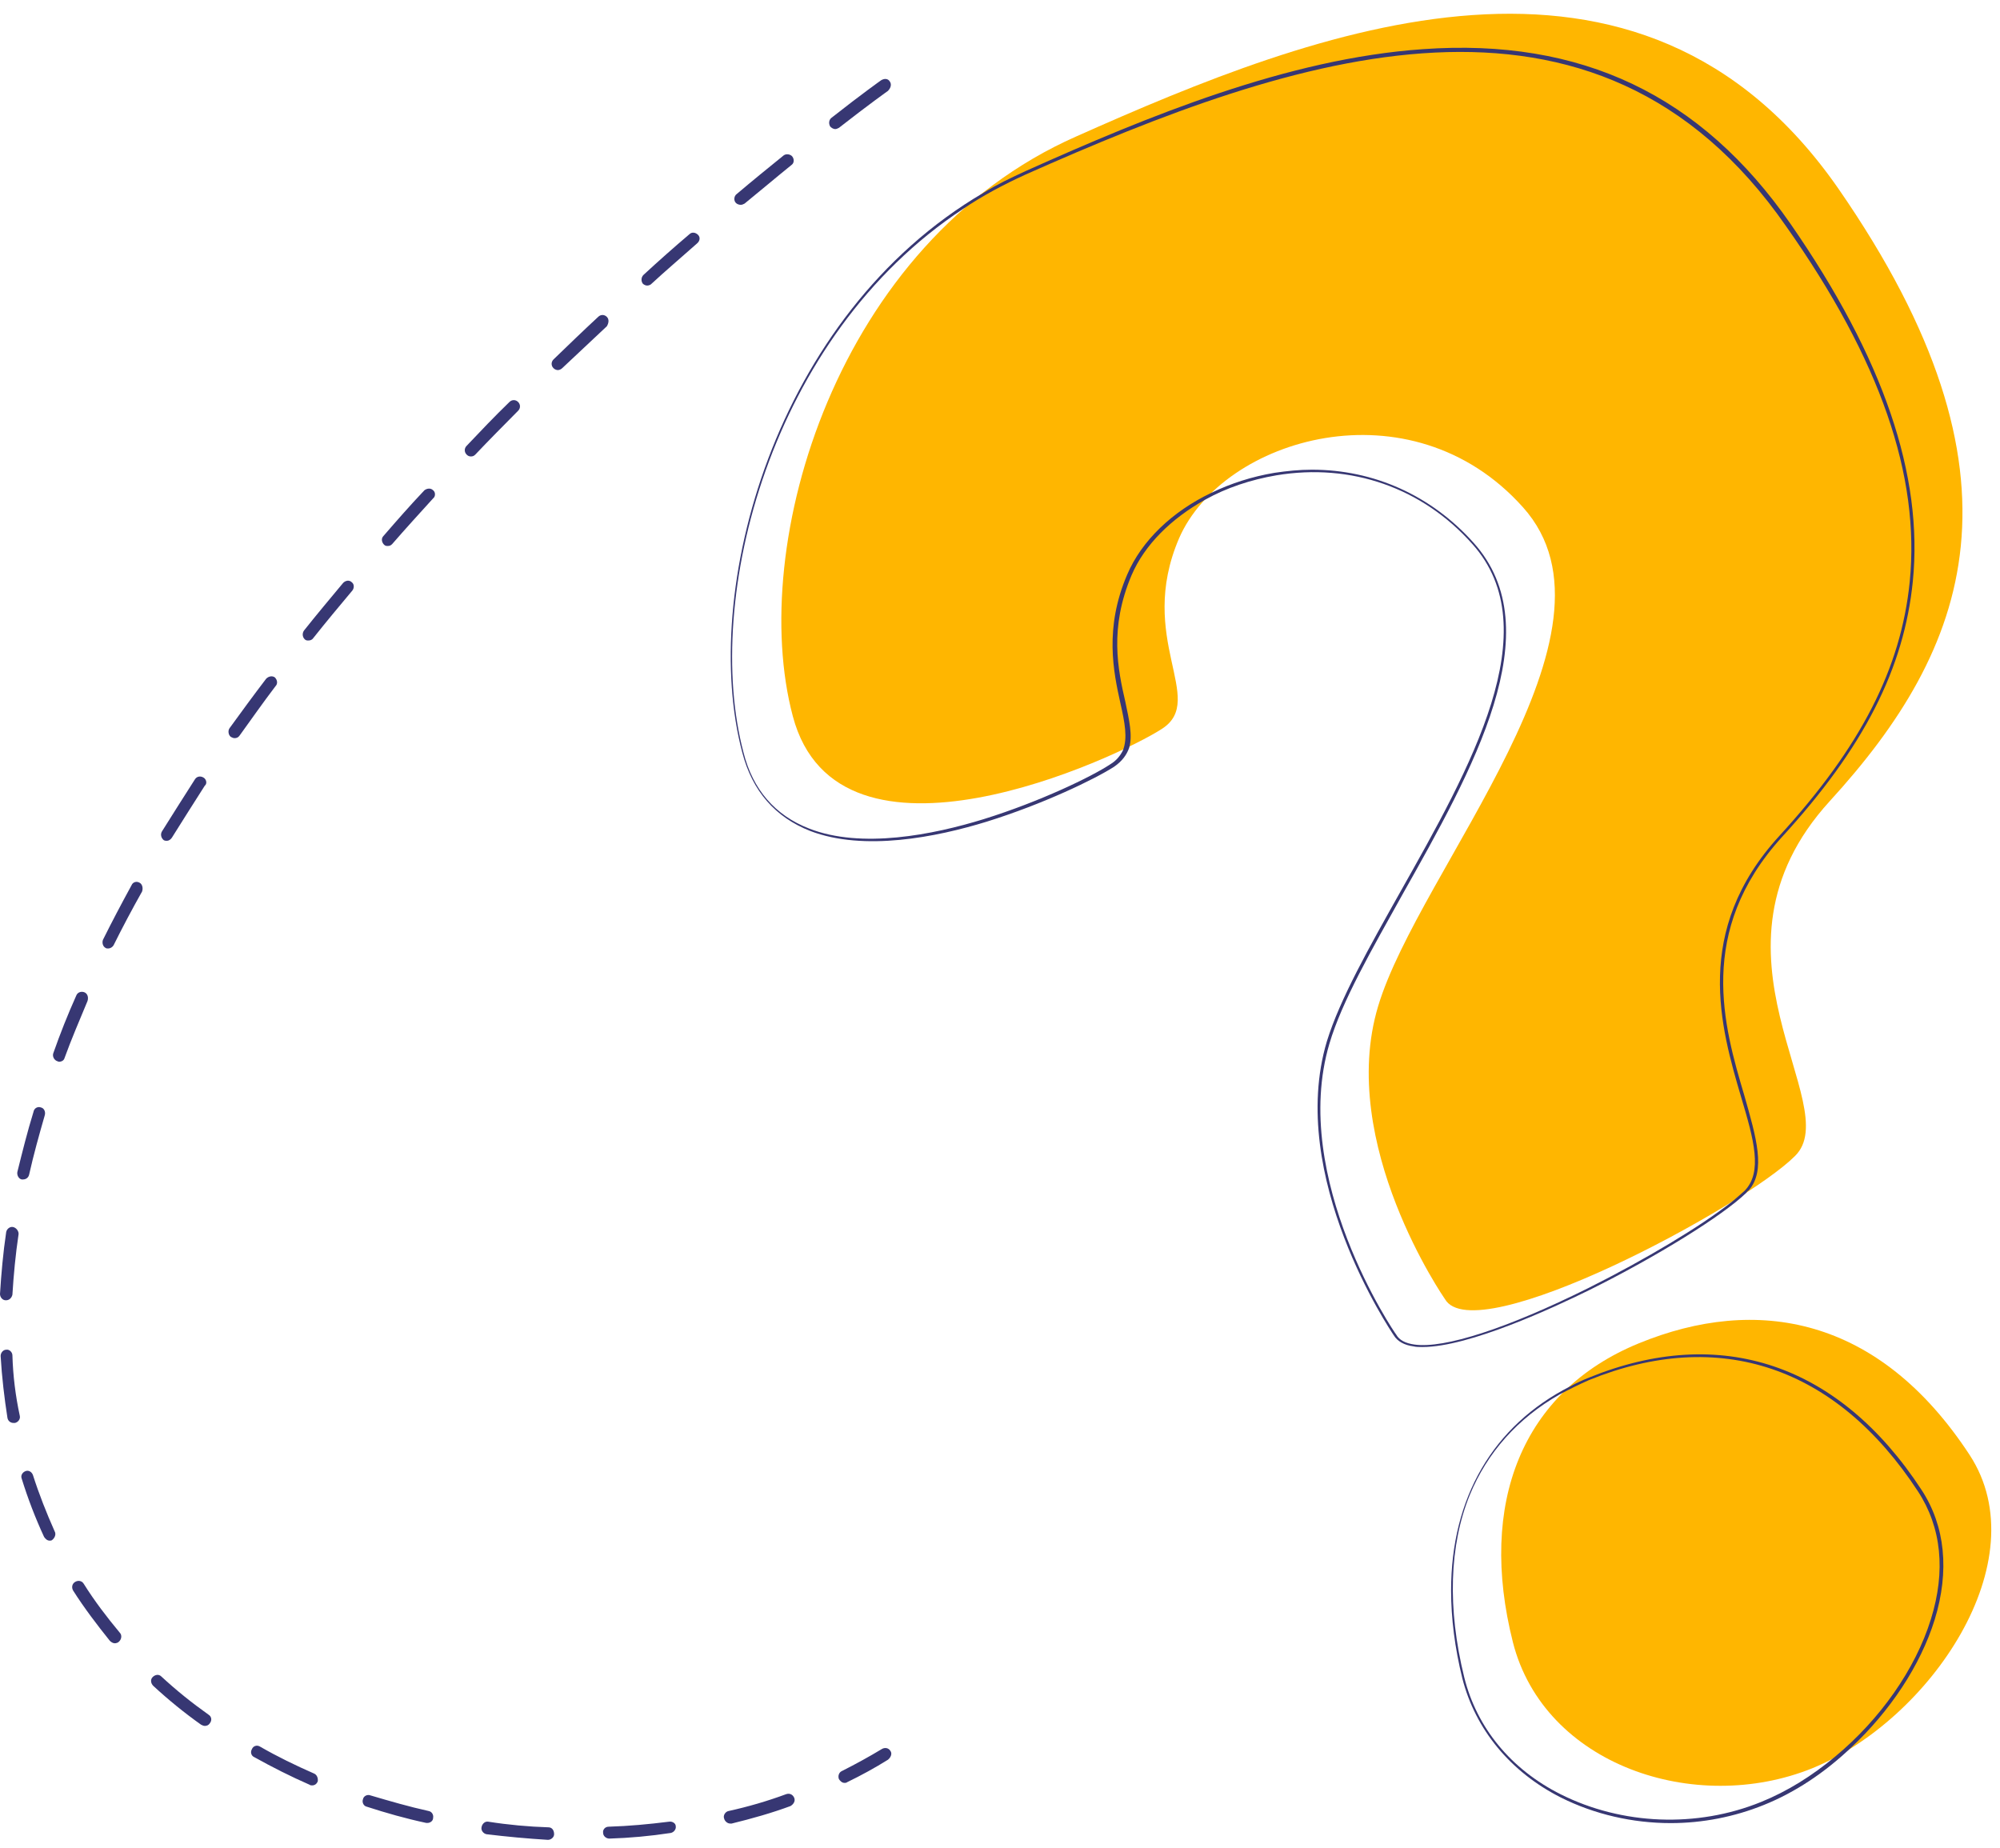
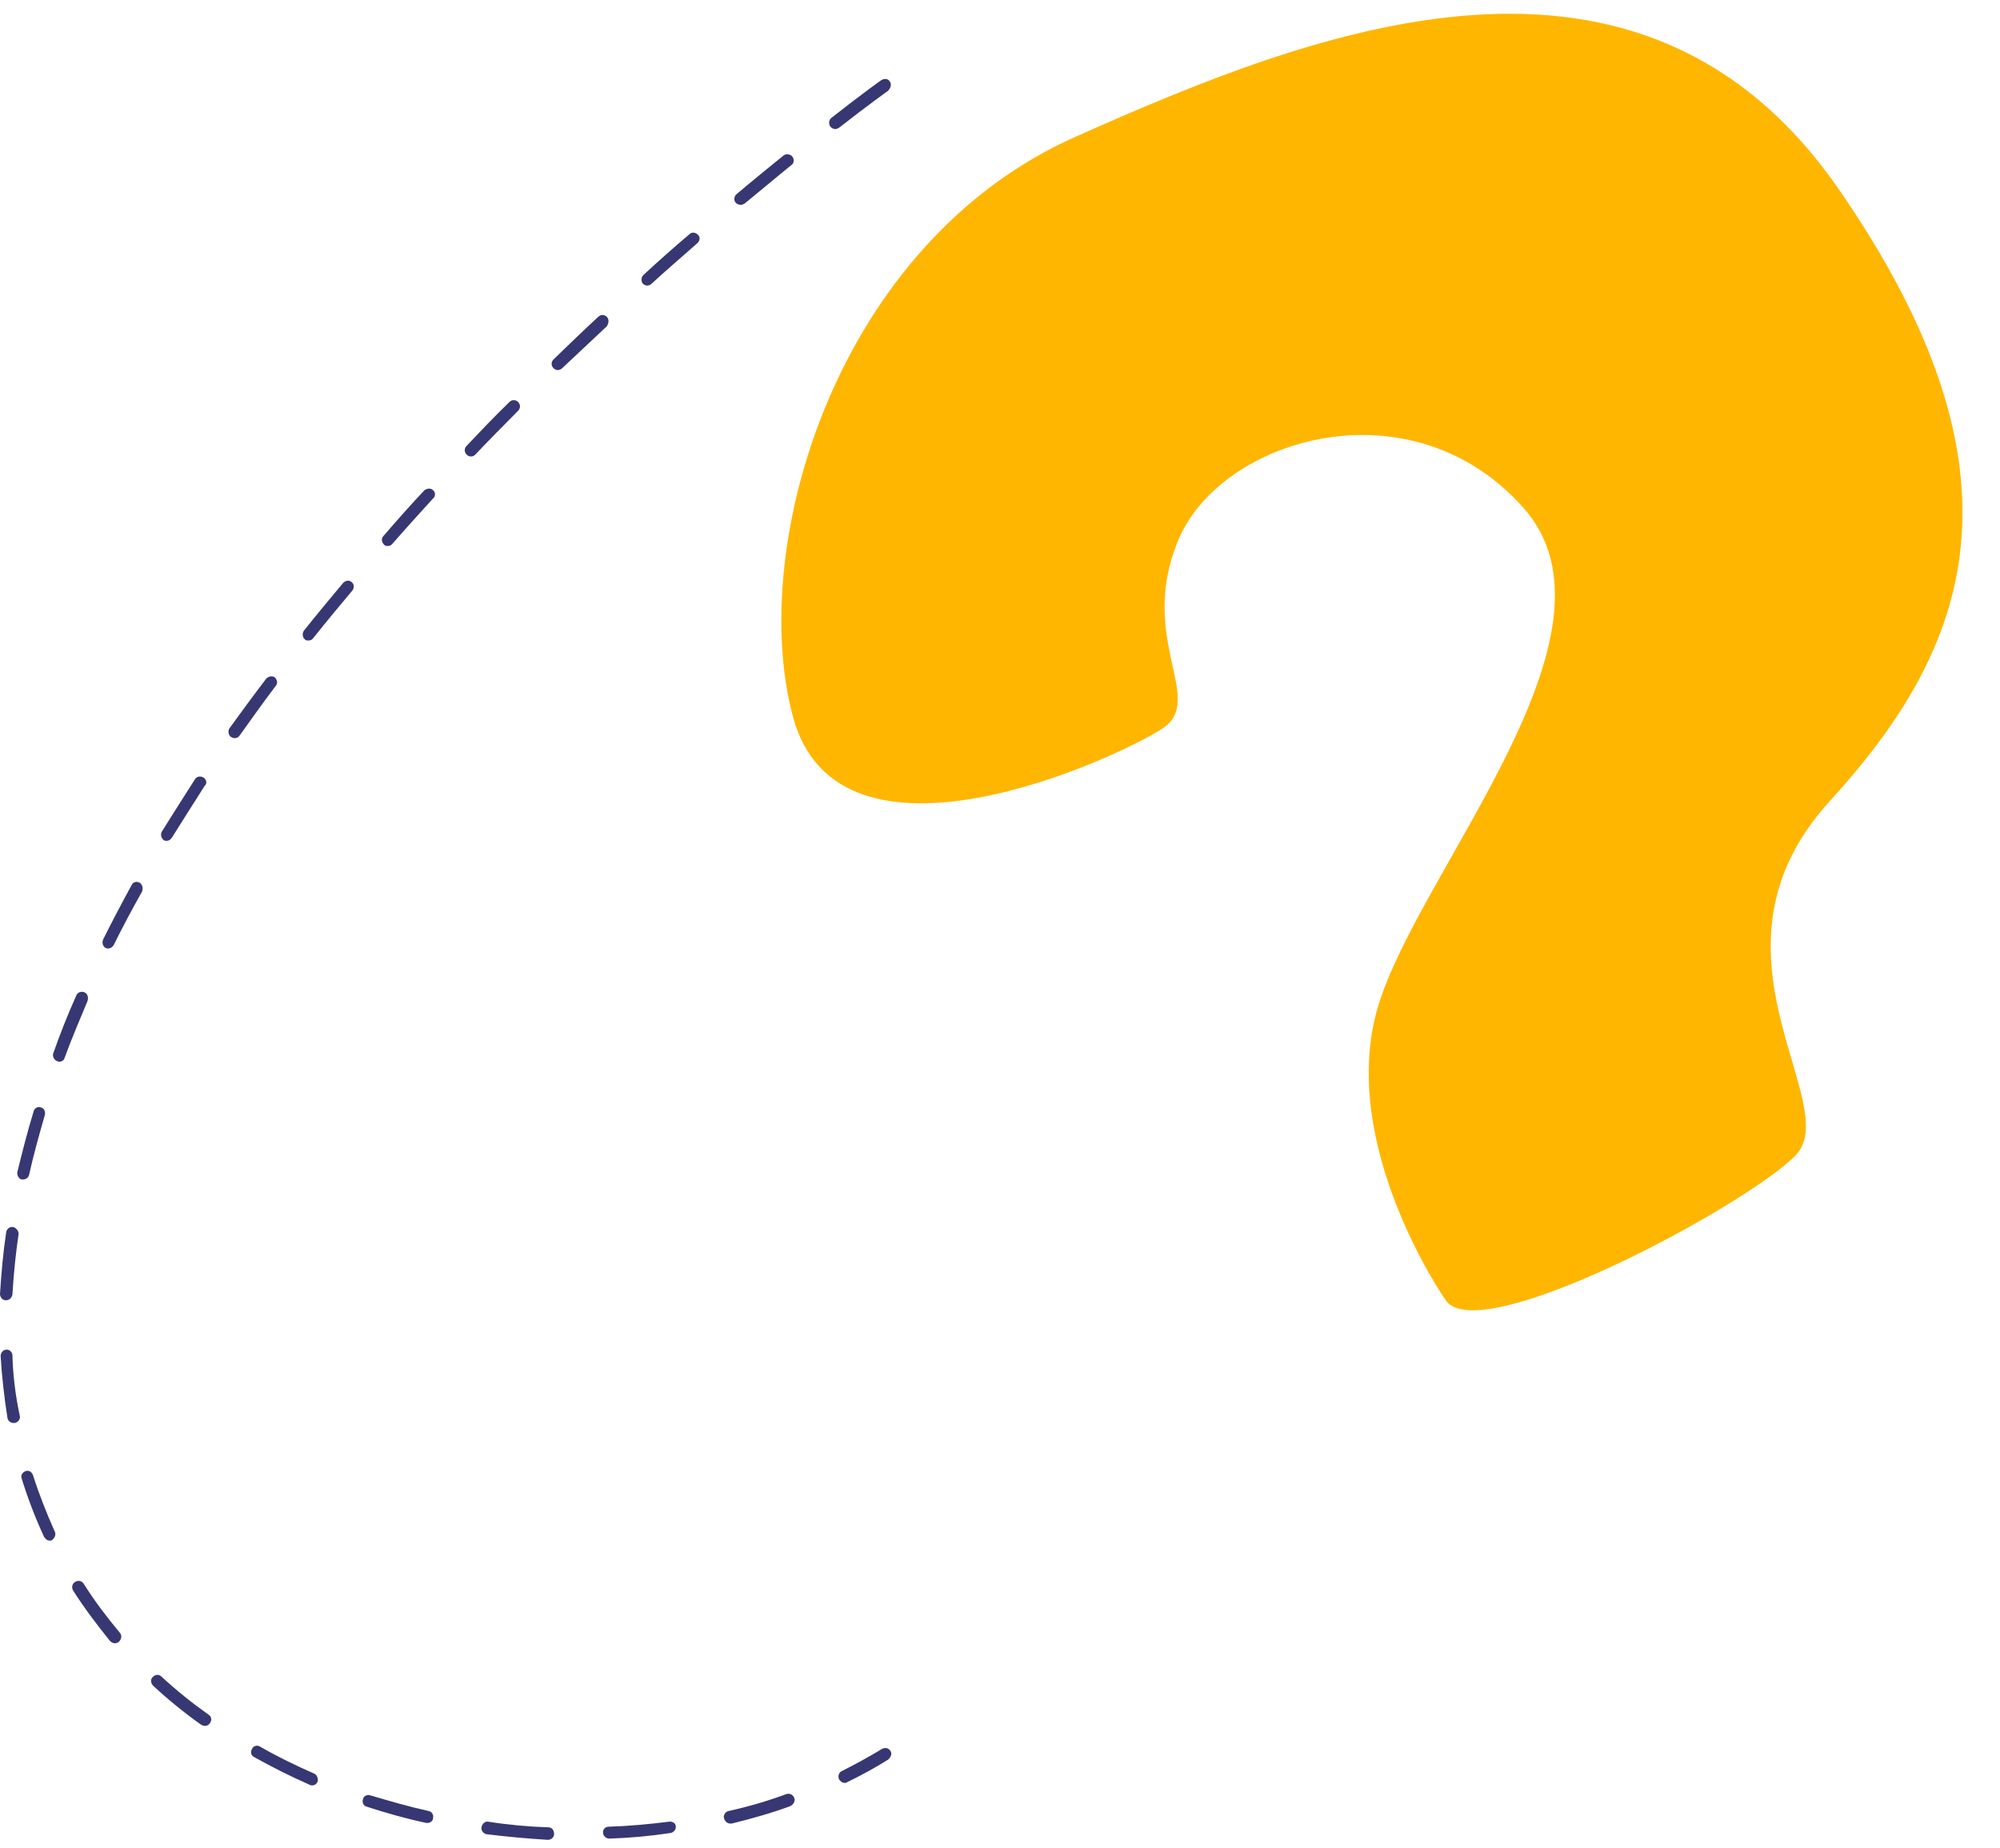
<svg xmlns="http://www.w3.org/2000/svg" width="92" height="85" viewBox="0 0 92 85" fill="none">
  <path d="M66.464 59.753C66.464 59.753 61.498 52.606 63.392 46.291C65.287 39.977 75.218 29.07 70.052 23.329C64.885 17.56 56.245 20.143 54.236 24.764C52.256 29.385 55.528 32.169 53.461 33.519C51.395 34.868 38.564 40.838 36.469 32.944C34.374 25.051 38.478 11.159 49.5 6.28C60.522 1.371 75.419 -4.513 84.575 8.691C93.731 21.923 90.545 29.873 84.173 36.848C77.801 43.823 84.948 50.855 82.566 53.18C80.212 55.534 67.841 62.164 66.464 59.753Z" fill="#FFB600" />
-   <path d="M69.593 75.54C67.986 69.168 69.995 64.001 75.391 61.791C80.787 59.581 86.413 60.528 90.604 66.929C93.79 71.808 88.767 79.127 83.37 81.338C77.974 83.519 71.028 81.194 69.593 75.54Z" fill="#FFB600" />
-   <path d="M82.364 10.297C78.259 4.385 72.748 1.744 65.458 2.261C59.229 2.691 52.771 5.361 47.203 7.858C46.514 8.173 45.854 8.489 45.251 8.862C35.578 14.517 32.191 27.261 34.143 34.609C34.602 36.388 35.664 37.594 37.271 38.225C39.74 39.173 43.069 38.512 45.394 37.795C47.978 36.991 50.36 35.843 51.25 35.269C51.623 35.011 51.824 34.724 51.939 34.408C52.111 33.834 51.939 33.116 51.766 32.284C51.422 30.791 51.02 28.897 52.053 26.457C52.656 25.051 53.89 23.845 55.44 22.984C56.416 22.439 57.536 22.066 58.712 21.865C62.157 21.291 65.429 22.439 67.725 25.022C71.256 28.954 67.61 35.355 64.424 41.01C62.989 43.564 61.64 45.947 61.037 47.898C59.172 54.127 63.994 61.245 64.109 61.417C64.281 61.704 64.597 61.877 65.027 61.934C65.142 61.963 65.285 61.963 65.429 61.963C67.582 61.963 71.457 60.154 73.093 59.351C76.221 57.801 79.264 55.906 80.326 54.873C80.355 54.844 80.383 54.787 80.441 54.758C81.244 53.84 80.785 52.319 80.24 50.395C79.293 47.209 78.03 42.846 81.962 38.512C85.751 34.379 87.588 30.734 87.99 26.744C88.478 21.865 86.641 16.469 82.364 10.297ZM87.846 26.773C87.444 30.734 85.607 34.35 81.847 38.455C77.857 42.818 79.149 47.267 80.096 50.481C80.67 52.405 81.101 53.926 80.24 54.787C80.067 54.931 79.895 55.103 79.637 55.304C78.259 56.394 75.676 57.944 73.035 59.265C69.333 61.102 66.434 62.049 65.056 61.848C64.654 61.791 64.367 61.647 64.224 61.389C64.166 61.331 59.315 54.213 61.152 48.013C61.726 46.061 63.104 43.679 64.51 41.153C67.725 35.441 71.399 28.983 67.783 24.965C65.831 22.783 63.19 21.606 60.349 21.606C59.775 21.606 59.2 21.664 58.626 21.75C57.593 21.922 56.617 22.238 55.727 22.668C53.919 23.529 52.513 24.878 51.852 26.428C50.791 28.897 51.221 30.906 51.537 32.341C51.738 33.231 51.881 33.949 51.652 34.523C51.537 34.752 51.365 34.982 51.078 35.154C50.216 35.728 47.834 36.876 45.251 37.68C42.926 38.398 39.625 39.058 37.214 38.111C35.664 37.508 34.631 36.331 34.2 34.609C32.334 27.548 35.406 15.464 44.304 9.609C45.193 9.006 46.169 8.489 47.174 8.03C59.516 2.548 73.38 -2.246 82.163 10.412C86.497 16.555 88.334 21.893 87.846 26.773Z" fill="#373773" />
-   <path d="M88.392 68.536C84.603 62.738 79.15 60.901 73.093 63.37C72.806 63.484 72.491 63.628 72.232 63.771C68.673 65.58 66.75 68.909 66.75 73.157C66.75 74.449 66.922 75.798 67.267 77.204C67.869 79.558 69.477 81.51 71.802 82.687C73.352 83.462 75.103 83.863 76.853 83.863C78.317 83.863 79.781 83.576 81.13 83.031C82.565 82.457 83.943 81.538 85.149 80.39C86.928 78.726 88.335 76.63 88.995 74.506C89.684 72.267 89.483 70.201 88.392 68.536ZM88.823 74.478C88.105 76.802 86.469 79.099 84.431 80.792C83.369 81.682 82.221 82.4 81.015 82.888C78.059 84.093 74.615 83.95 71.802 82.543C69.505 81.395 67.927 79.472 67.353 77.147C66.578 73.99 66.664 71.091 67.611 68.766C68.415 66.814 69.821 65.235 71.744 64.144C72.175 63.915 72.634 63.685 73.093 63.484C79.092 61.045 84.46 62.853 88.22 68.593C89.311 70.258 89.511 72.267 88.823 74.478Z" fill="#373773" />
  <path d="M40.931 3.749C40.846 3.605 40.674 3.605 40.532 3.692C40.532 3.692 39.675 4.296 38.248 5.419C38.134 5.506 38.105 5.679 38.191 5.823C38.248 5.88 38.334 5.938 38.419 5.938C38.477 5.938 38.534 5.909 38.591 5.88C39.989 4.786 40.846 4.181 40.846 4.181C40.988 4.037 41.017 3.865 40.931 3.749ZM36.45 7.205C36.364 7.09 36.164 7.061 36.05 7.147C35.337 7.723 34.595 8.328 33.881 8.932C33.767 9.019 33.738 9.22 33.852 9.335C33.91 9.393 33.995 9.422 34.081 9.422C34.138 9.422 34.195 9.393 34.252 9.364C34.994 8.76 35.708 8.155 36.421 7.579C36.535 7.493 36.535 7.32 36.45 7.205ZM32.111 10.804C31.997 10.689 31.826 10.66 31.712 10.775C30.998 11.38 30.285 12.013 29.599 12.647C29.485 12.762 29.485 12.935 29.571 13.05C29.628 13.107 29.714 13.136 29.771 13.136C29.828 13.136 29.913 13.107 29.942 13.079C30.627 12.445 31.341 11.841 32.054 11.207C32.197 11.092 32.225 10.919 32.111 10.804ZM27.915 14.576C27.801 14.461 27.63 14.461 27.516 14.576C26.831 15.21 26.146 15.872 25.461 16.534C25.346 16.649 25.346 16.822 25.461 16.937C25.518 16.995 25.603 17.024 25.66 17.024C25.718 17.024 25.803 16.995 25.86 16.937C26.545 16.304 27.23 15.641 27.915 15.008C28.001 14.864 28.03 14.691 27.915 14.576ZM23.834 18.492C23.72 18.377 23.548 18.377 23.434 18.492C22.749 19.154 22.093 19.845 21.465 20.508C21.351 20.623 21.351 20.796 21.465 20.911C21.522 20.968 21.579 20.997 21.664 20.997C21.75 20.997 21.807 20.968 21.864 20.911C22.492 20.248 23.177 19.558 23.834 18.895C23.948 18.78 23.948 18.607 23.834 18.492ZM19.923 22.552C19.809 22.437 19.638 22.466 19.524 22.552C18.867 23.243 18.239 23.963 17.64 24.654C17.526 24.769 17.554 24.942 17.668 25.057C17.725 25.115 17.782 25.115 17.84 25.115C17.925 25.115 17.982 25.086 18.039 25.028C18.639 24.337 19.295 23.617 19.923 22.926C20.038 22.84 20.038 22.639 19.923 22.552ZM16.184 26.785C16.07 26.67 15.899 26.698 15.784 26.814C15.185 27.534 14.557 28.282 13.986 29.002C13.901 29.117 13.901 29.29 14.015 29.405C14.072 29.463 14.129 29.463 14.186 29.463C14.272 29.463 14.357 29.434 14.414 29.348C14.985 28.628 15.585 27.908 16.213 27.159C16.298 27.044 16.298 26.871 16.184 26.785ZM12.645 31.162C12.53 31.075 12.359 31.104 12.245 31.219C11.674 31.968 11.103 32.745 10.561 33.494C10.475 33.609 10.504 33.811 10.618 33.897C10.675 33.926 10.732 33.955 10.789 33.955C10.875 33.955 10.961 33.926 11.018 33.84C11.56 33.091 12.102 32.313 12.673 31.565C12.787 31.45 12.759 31.277 12.645 31.162ZM9.362 35.769C9.22 35.682 9.048 35.711 8.963 35.855C8.449 36.661 7.935 37.468 7.45 38.245C7.364 38.389 7.421 38.562 7.535 38.648C7.593 38.677 7.621 38.677 7.678 38.677C7.764 38.677 7.849 38.619 7.907 38.533C8.392 37.755 8.906 36.949 9.419 36.143C9.533 36.057 9.505 35.855 9.362 35.769ZM6.422 40.606C6.28 40.52 6.108 40.577 6.051 40.721C5.595 41.556 5.138 42.42 4.738 43.227C4.681 43.37 4.738 43.543 4.852 43.601C4.881 43.63 4.938 43.63 4.967 43.63C5.081 43.63 5.166 43.572 5.223 43.486C5.623 42.679 6.08 41.816 6.536 41.009C6.594 40.837 6.536 40.664 6.422 40.606ZM3.882 45.645C3.739 45.588 3.568 45.645 3.511 45.789C3.111 46.682 2.769 47.546 2.455 48.438C2.398 48.582 2.483 48.755 2.626 48.813C2.655 48.813 2.683 48.841 2.712 48.841C2.826 48.841 2.94 48.784 2.969 48.669C3.282 47.805 3.654 46.941 4.025 46.048C4.082 45.876 4.025 45.703 3.882 45.645ZM1.884 50.943C1.741 50.886 1.57 50.972 1.541 51.145C1.256 52.066 1.028 52.988 0.799 53.909C0.771 54.053 0.856 54.226 0.999 54.255C1.028 54.255 1.028 54.255 1.056 54.255C1.199 54.255 1.313 54.168 1.342 54.024C1.541 53.132 1.798 52.21 2.055 51.318C2.112 51.145 2.027 50.972 1.884 50.943ZM0.599 56.443C0.457 56.414 0.314 56.529 0.285 56.673C0.143 57.624 0.057 58.603 0 59.524C0 59.668 0.114 59.812 0.257 59.812H0.285C0.428 59.812 0.542 59.697 0.571 59.553C0.628 58.632 0.714 57.71 0.856 56.76C0.856 56.616 0.742 56.472 0.599 56.443ZM0.571 62.346C0.571 62.202 0.428 62.058 0.285 62.087C0.143 62.087 0.029 62.231 0.029 62.375C0.086 63.354 0.2 64.304 0.343 65.225C0.371 65.369 0.485 65.456 0.628 65.456C0.656 65.456 0.656 65.456 0.685 65.456C0.828 65.427 0.942 65.283 0.913 65.139C0.714 64.218 0.599 63.296 0.571 62.346ZM2.512 70.437C2.141 69.602 1.798 68.738 1.513 67.846C1.456 67.702 1.313 67.615 1.17 67.673C1.028 67.731 0.942 67.874 0.999 68.019C1.284 68.94 1.627 69.832 2.027 70.696C2.084 70.783 2.169 70.869 2.283 70.869C2.312 70.869 2.369 70.869 2.398 70.84C2.512 70.754 2.597 70.581 2.512 70.437ZM5.509 75.102C4.909 74.382 4.339 73.633 3.853 72.856C3.768 72.712 3.596 72.683 3.454 72.769C3.311 72.856 3.282 73.029 3.368 73.173C3.882 73.979 4.453 74.728 5.052 75.476C5.109 75.534 5.195 75.591 5.281 75.591C5.338 75.591 5.423 75.563 5.452 75.534C5.595 75.419 5.623 75.217 5.509 75.102ZM9.591 78.874C8.82 78.327 8.106 77.751 7.421 77.118C7.307 77.002 7.136 77.031 7.022 77.146C6.907 77.261 6.936 77.434 7.05 77.549C7.735 78.183 8.477 78.788 9.248 79.335C9.305 79.363 9.362 79.392 9.419 79.392C9.505 79.392 9.591 79.363 9.648 79.277C9.762 79.133 9.733 78.96 9.591 78.874ZM40.96 80.544C40.874 80.4 40.703 80.371 40.56 80.458C39.989 80.803 39.361 81.149 38.733 81.465C38.591 81.523 38.534 81.696 38.591 81.84C38.648 81.926 38.733 82.013 38.848 82.013C38.876 82.013 38.933 82.013 38.962 81.984C39.618 81.667 40.246 81.322 40.846 80.947C40.988 80.832 41.045 80.659 40.96 80.544ZM14.443 81.581C13.587 81.206 12.759 80.803 11.96 80.343C11.817 80.256 11.646 80.314 11.589 80.458C11.503 80.602 11.56 80.774 11.703 80.832C12.53 81.293 13.387 81.725 14.243 82.099C14.272 82.128 14.329 82.128 14.357 82.128C14.472 82.128 14.557 82.07 14.614 81.955C14.643 81.811 14.586 81.638 14.443 81.581ZM36.535 82.704C36.478 82.56 36.336 82.473 36.164 82.531C35.308 82.848 34.423 83.107 33.51 83.308C33.367 83.337 33.253 83.51 33.31 83.654C33.339 83.769 33.453 83.884 33.596 83.884C33.624 83.884 33.624 83.884 33.653 83.884C34.595 83.654 35.508 83.395 36.364 83.078C36.507 82.992 36.593 82.848 36.535 82.704ZM19.724 83.308C18.81 83.107 17.925 82.848 17.04 82.588C16.898 82.531 16.726 82.617 16.698 82.761C16.641 82.905 16.726 83.078 16.869 83.107C17.754 83.395 18.667 83.654 19.609 83.855C19.638 83.855 19.638 83.855 19.666 83.855C19.781 83.855 19.923 83.769 19.923 83.625C19.952 83.481 19.866 83.337 19.724 83.308ZM25.232 84.057C24.319 84.028 23.377 83.942 22.464 83.798C22.321 83.769 22.178 83.884 22.15 84.057C22.121 84.201 22.235 84.345 22.378 84.374C23.32 84.489 24.262 84.575 25.204 84.633C25.346 84.633 25.489 84.518 25.489 84.374C25.489 84.172 25.375 84.057 25.232 84.057ZM30.77 83.798C29.856 83.913 28.943 83.999 28.001 84.028C27.83 84.028 27.716 84.172 27.744 84.316C27.744 84.46 27.887 84.575 28.03 84.575C28.971 84.546 29.913 84.46 30.855 84.316C30.998 84.287 31.112 84.143 31.084 83.999C31.084 83.884 30.941 83.769 30.77 83.798Z" fill="#373773" />
</svg>